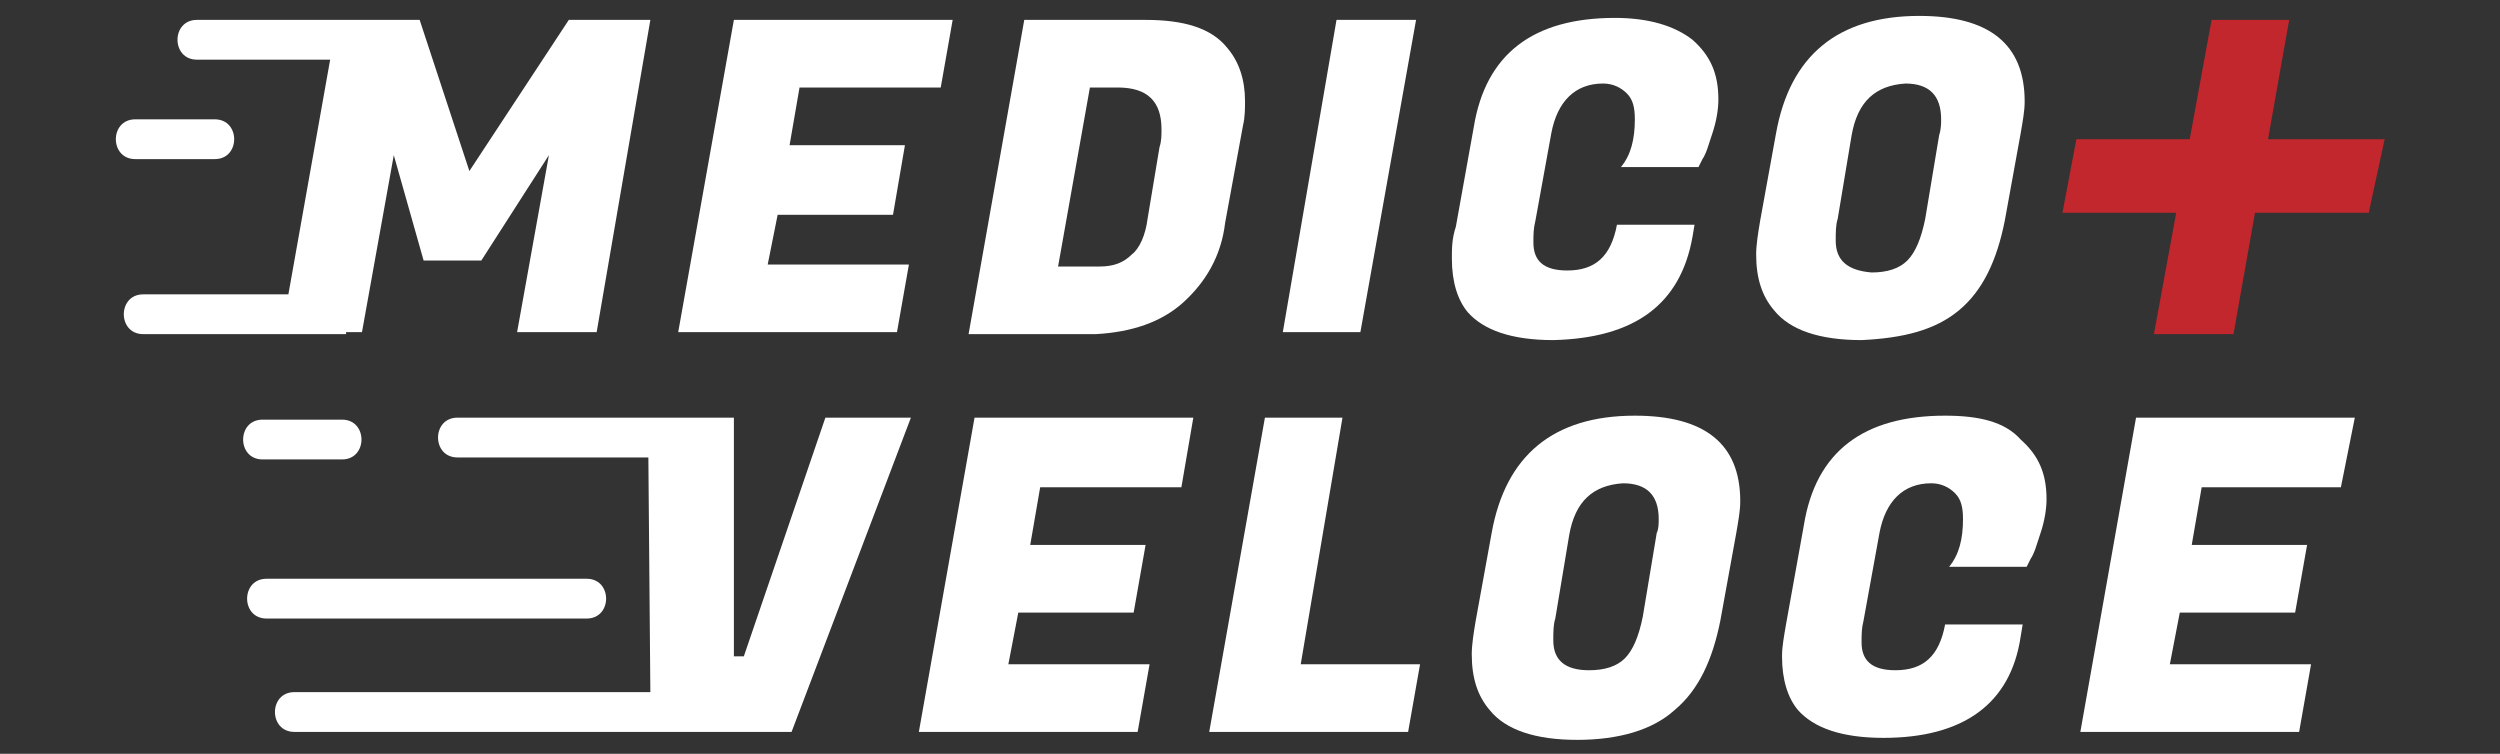
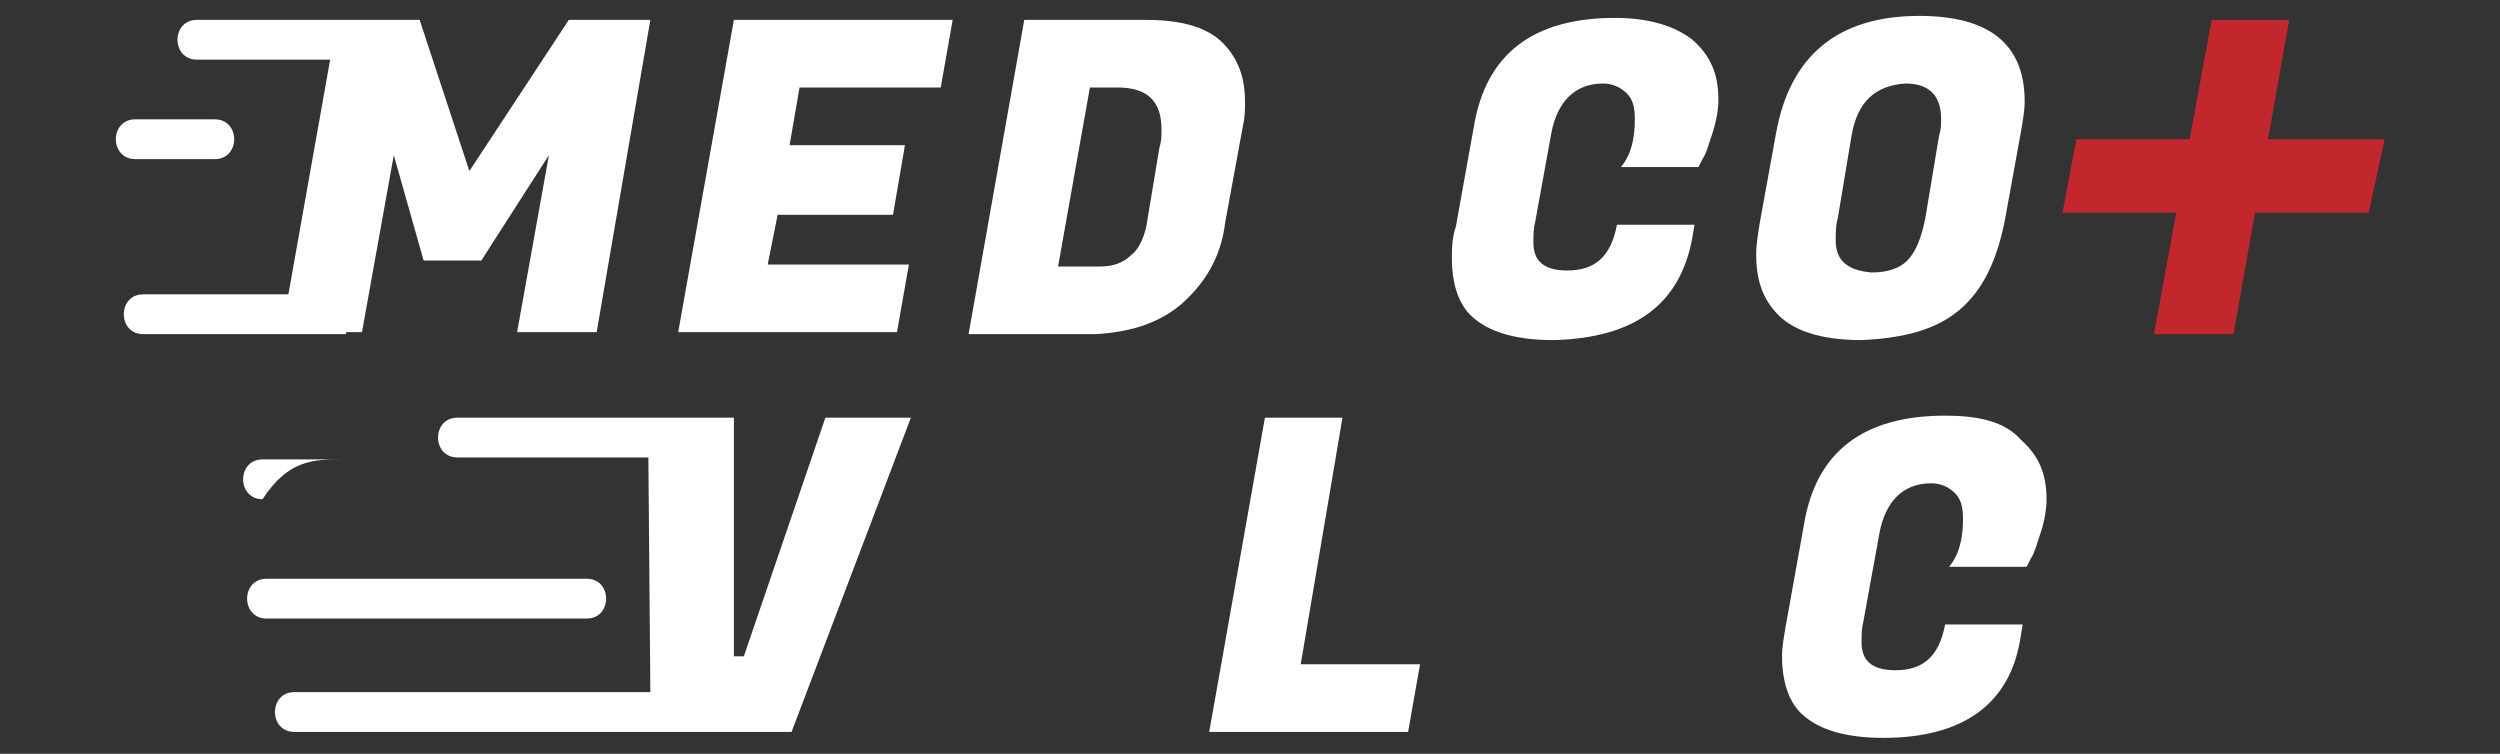
<svg xmlns="http://www.w3.org/2000/svg" version="1.1" id="Layer_2" x="0px" y="0px" viewBox="0 0 125.7 37.9" style="enable-background:new 0 0 125.7 37.9;" xml:space="preserve">
  <rect x="0" y="0" width="125.7" height="37.9" fill="#333333" stroke="none" />
  <style type="text/css">
	.st0{fill:#FFFFFF;}
	.st1{fill:#C1272D;}
</style>
  <title>logo</title>
  <g>
    <g>
      <polygon class="st0" points="45.7,13.3 38.6,13.3 39.1,10.8 44.9,10.8 45.5,7.3 39.7,7.3 40.2,4.4 47.3,4.4 47.9,1 36.9,1     34.1,16.7 45.1,16.7   " />
      <path class="st0" d="M59.5,15.2c1.1-1,1.9-2.3,2.1-4l0.9-4.9c0.1-0.4,0.1-0.9,0.1-1.2c0-1.1-0.3-2-0.9-2.7c-0.8-1-2.2-1.4-4.1-1.4    h-6.1l-2.8,15.8h6.4C56.9,16.7,58.4,16.2,59.5,15.2z M54.8,4.4h1.4c1.5,0,2.2,0.7,2.2,2.1c0,0.3,0,0.6-0.1,0.9l-0.6,3.6    c-0.1,0.8-0.4,1.5-0.8,1.8c-0.4,0.4-0.9,0.6-1.6,0.6h-2.1L54.8,4.4z" />
-       <polygon class="st0" points="71.2,1 67.2,1 64.5,16.7 68.4,16.7   " />
      <path class="st0" d="M85.1,11.9l0.1-0.6h-3.9c-0.3,1.6-1.1,2.3-2.5,2.3c-1.2,0-1.7-0.5-1.7-1.4c0-0.4,0-0.7,0.1-1.1l0.8-4.4    c0.3-1.6,1.2-2.5,2.6-2.5c0.5,0,0.9,0.2,1.2,0.5C82.1,5,82.2,5.4,82.2,6c0,1-0.2,1.8-0.7,2.4h3.9l0.2-0.4c0.2-0.3,0.3-0.7,0.5-1.3    c0.2-0.6,0.3-1.2,0.3-1.7c0-1.3-0.4-2.2-1.3-3c-0.9-0.7-2.2-1.1-3.9-1.1c-4.1,0-6.5,1.8-7.1,5.5l-0.9,5C73,12,73,12.5,73,13    c0,1.2,0.3,2.1,0.8,2.7c0.8,0.9,2.2,1.4,4.3,1.4C82.2,17,84.5,15.3,85.1,11.9z" />
      <path class="st0" d="M98.5,15.6c1.2-1,1.9-2.5,2.3-4.5l0.8-4.4c0.1-0.6,0.2-1.1,0.2-1.6c0-2.9-1.8-4.3-5.3-4.3    c-4.1,0-6.5,2-7.2,5.9l-0.8,4.4c-0.1,0.6-0.2,1.2-0.2,1.7c0,1.2,0.3,2.1,0.9,2.8c0.8,1,2.3,1.5,4.4,1.5    C95.7,17,97.3,16.6,98.5,15.6z M92.3,12.1c0-0.4,0-0.8,0.1-1.1l0.7-4.2c0.3-1.7,1.2-2.5,2.7-2.6c1.2,0,1.8,0.6,1.8,1.8    c0,0.2,0,0.5-0.1,0.8L96.8,11c-0.2,1-0.5,1.7-0.9,2.1c-0.4,0.4-1,0.6-1.8,0.6C92.9,13.6,92.3,13.1,92.3,12.1z" />
      <path class="st0" d="M37.4,33h-0.5L36.9,21h-3.8h-0.5c-3.2,0-6.4,0-9.6,0c-1.3,0-1.3,2,0,2c3.2,0,6.4,0,9.6,0l0.1,11.8    c-5.1,0-10.2,0-15.4,0c-0.8,0-1.7,0-2.5,0c-1.3,0-1.3,2,0,2c5.9,0,11.7,0,17.6,0c0.1,0,0.2,0,0.3,0H35h4.8l6-15.8h-4.3L37.4,33z" />
-       <polygon class="st0" points="46.2,36.8 57.2,36.8 57.8,33.4 50.7,33.4 51.2,30.8 57,30.8 57.6,27.4 51.8,27.4 52.3,24.5     59.4,24.5 60,21 49,21   " />
      <polygon class="st0" points="67.5,21 63.6,21 60.8,36.8 70.8,36.8 71.4,33.4 65.4,33.4   " />
-       <path class="st0" d="M82.2,20.9c-4.1,0-6.5,2-7.2,5.9l-0.8,4.4c-0.1,0.6-0.2,1.2-0.2,1.7c0,1.2,0.3,2.1,0.9,2.8    c0.8,1,2.3,1.5,4.4,1.5c2.1,0,3.8-0.5,4.9-1.5c1.2-1,1.9-2.5,2.3-4.5l0.8-4.4c0.1-0.6,0.2-1.1,0.2-1.6    C87.5,22.3,85.7,20.9,82.2,20.9z M83.3,26.8l-0.7,4.2c-0.2,1-0.5,1.7-0.9,2.1c-0.4,0.4-1,0.6-1.8,0.6c-1.2,0-1.8-0.5-1.8-1.5    c0-0.4,0-0.8,0.1-1.1l0.7-4.2c0.3-1.7,1.2-2.5,2.7-2.6c1.2,0,1.8,0.6,1.8,1.8C83.4,26.3,83.4,26.6,83.3,26.8z" />
      <path class="st0" d="M97.8,20.9c-4.1,0-6.5,1.8-7.1,5.5l-0.9,5c-0.1,0.6-0.2,1.1-0.2,1.6c0,1.2,0.3,2.1,0.8,2.7    c0.8,0.9,2.2,1.4,4.3,1.4c4,0,6.4-1.7,6.9-5.1l0.1-0.6h-3.9c-0.3,1.6-1.1,2.3-2.5,2.3c-1.2,0-1.7-0.5-1.7-1.4c0-0.4,0-0.7,0.1-1.1    l0.8-4.4c0.3-1.6,1.2-2.5,2.6-2.5c0.5,0,0.9,0.2,1.2,0.5c0.3,0.3,0.4,0.7,0.4,1.3c0,1-0.2,1.8-0.7,2.4h3.9l0.2-0.4    c0.2-0.3,0.3-0.7,0.5-1.3c0.2-0.6,0.3-1.2,0.3-1.7c0-1.3-0.4-2.2-1.3-3C100.8,21.2,99.5,20.9,97.8,20.9z" />
-       <polygon class="st0" points="117.7,24.5 118.4,21 107.4,21 104.6,36.8 115.6,36.8 116.2,33.4 109.1,33.4 109.6,30.8 115.4,30.8     116,27.4 110.2,27.4 110.7,24.5   " />
      <path class="st0" d="M10.8,8c1.3,0,1.3-2,0-2c-1.3,0-2.7,0-4,0c-1.3,0-1.3,2,0,2C8.2,8,9.5,8,10.8,8z" />
      <path class="st0" d="M29.5,29.1c-5.4,0-10.7,0-16.1,0c-1.3,0-1.3,2,0,2c5.4,0,10.7,0,16.1,0C30.8,31.1,30.8,29.1,29.5,29.1z" />
-       <path class="st0" d="M17.2,23.1c1.3,0,1.3-2,0-2c-1.3,0-2.7,0-4,0c-1.3,0-1.3,2,0,2C14.5,23.1,15.8,23.1,17.2,23.1z" />
+       <path class="st0" d="M17.2,23.1c-1.3,0-2.7,0-4,0c-1.3,0-1.3,2,0,2C14.5,23.1,15.8,23.1,17.2,23.1z" />
      <path class="st0" d="M17.4,16.7h0.8l1.6-8.9l1.5,5.3h2.9l3.4-5.3l-1.6,8.9h4L32.7,1h-4.1l-5,7.6L21.1,1H20h-3c-2.4,0-4.7,0-7.1,0    c-1.3,0-1.3,2,0,2c2.2,0,4.5,0,6.7,0l-2.1,11.8c-2.4,0-4.8,0-7.3,0c-1.3,0-1.3,2,0,2c2.3,0,4.6,0,6.9,0H17.4z" />
    </g>
    <path class="st1" d="M115.1,1l-2.8,15.8h-4L111.2,1H115.1z" />
    <polygon class="st1" points="119.1,10.7 119.9,7 104.4,7 103.7,10.7  " />
  </g>
</svg>